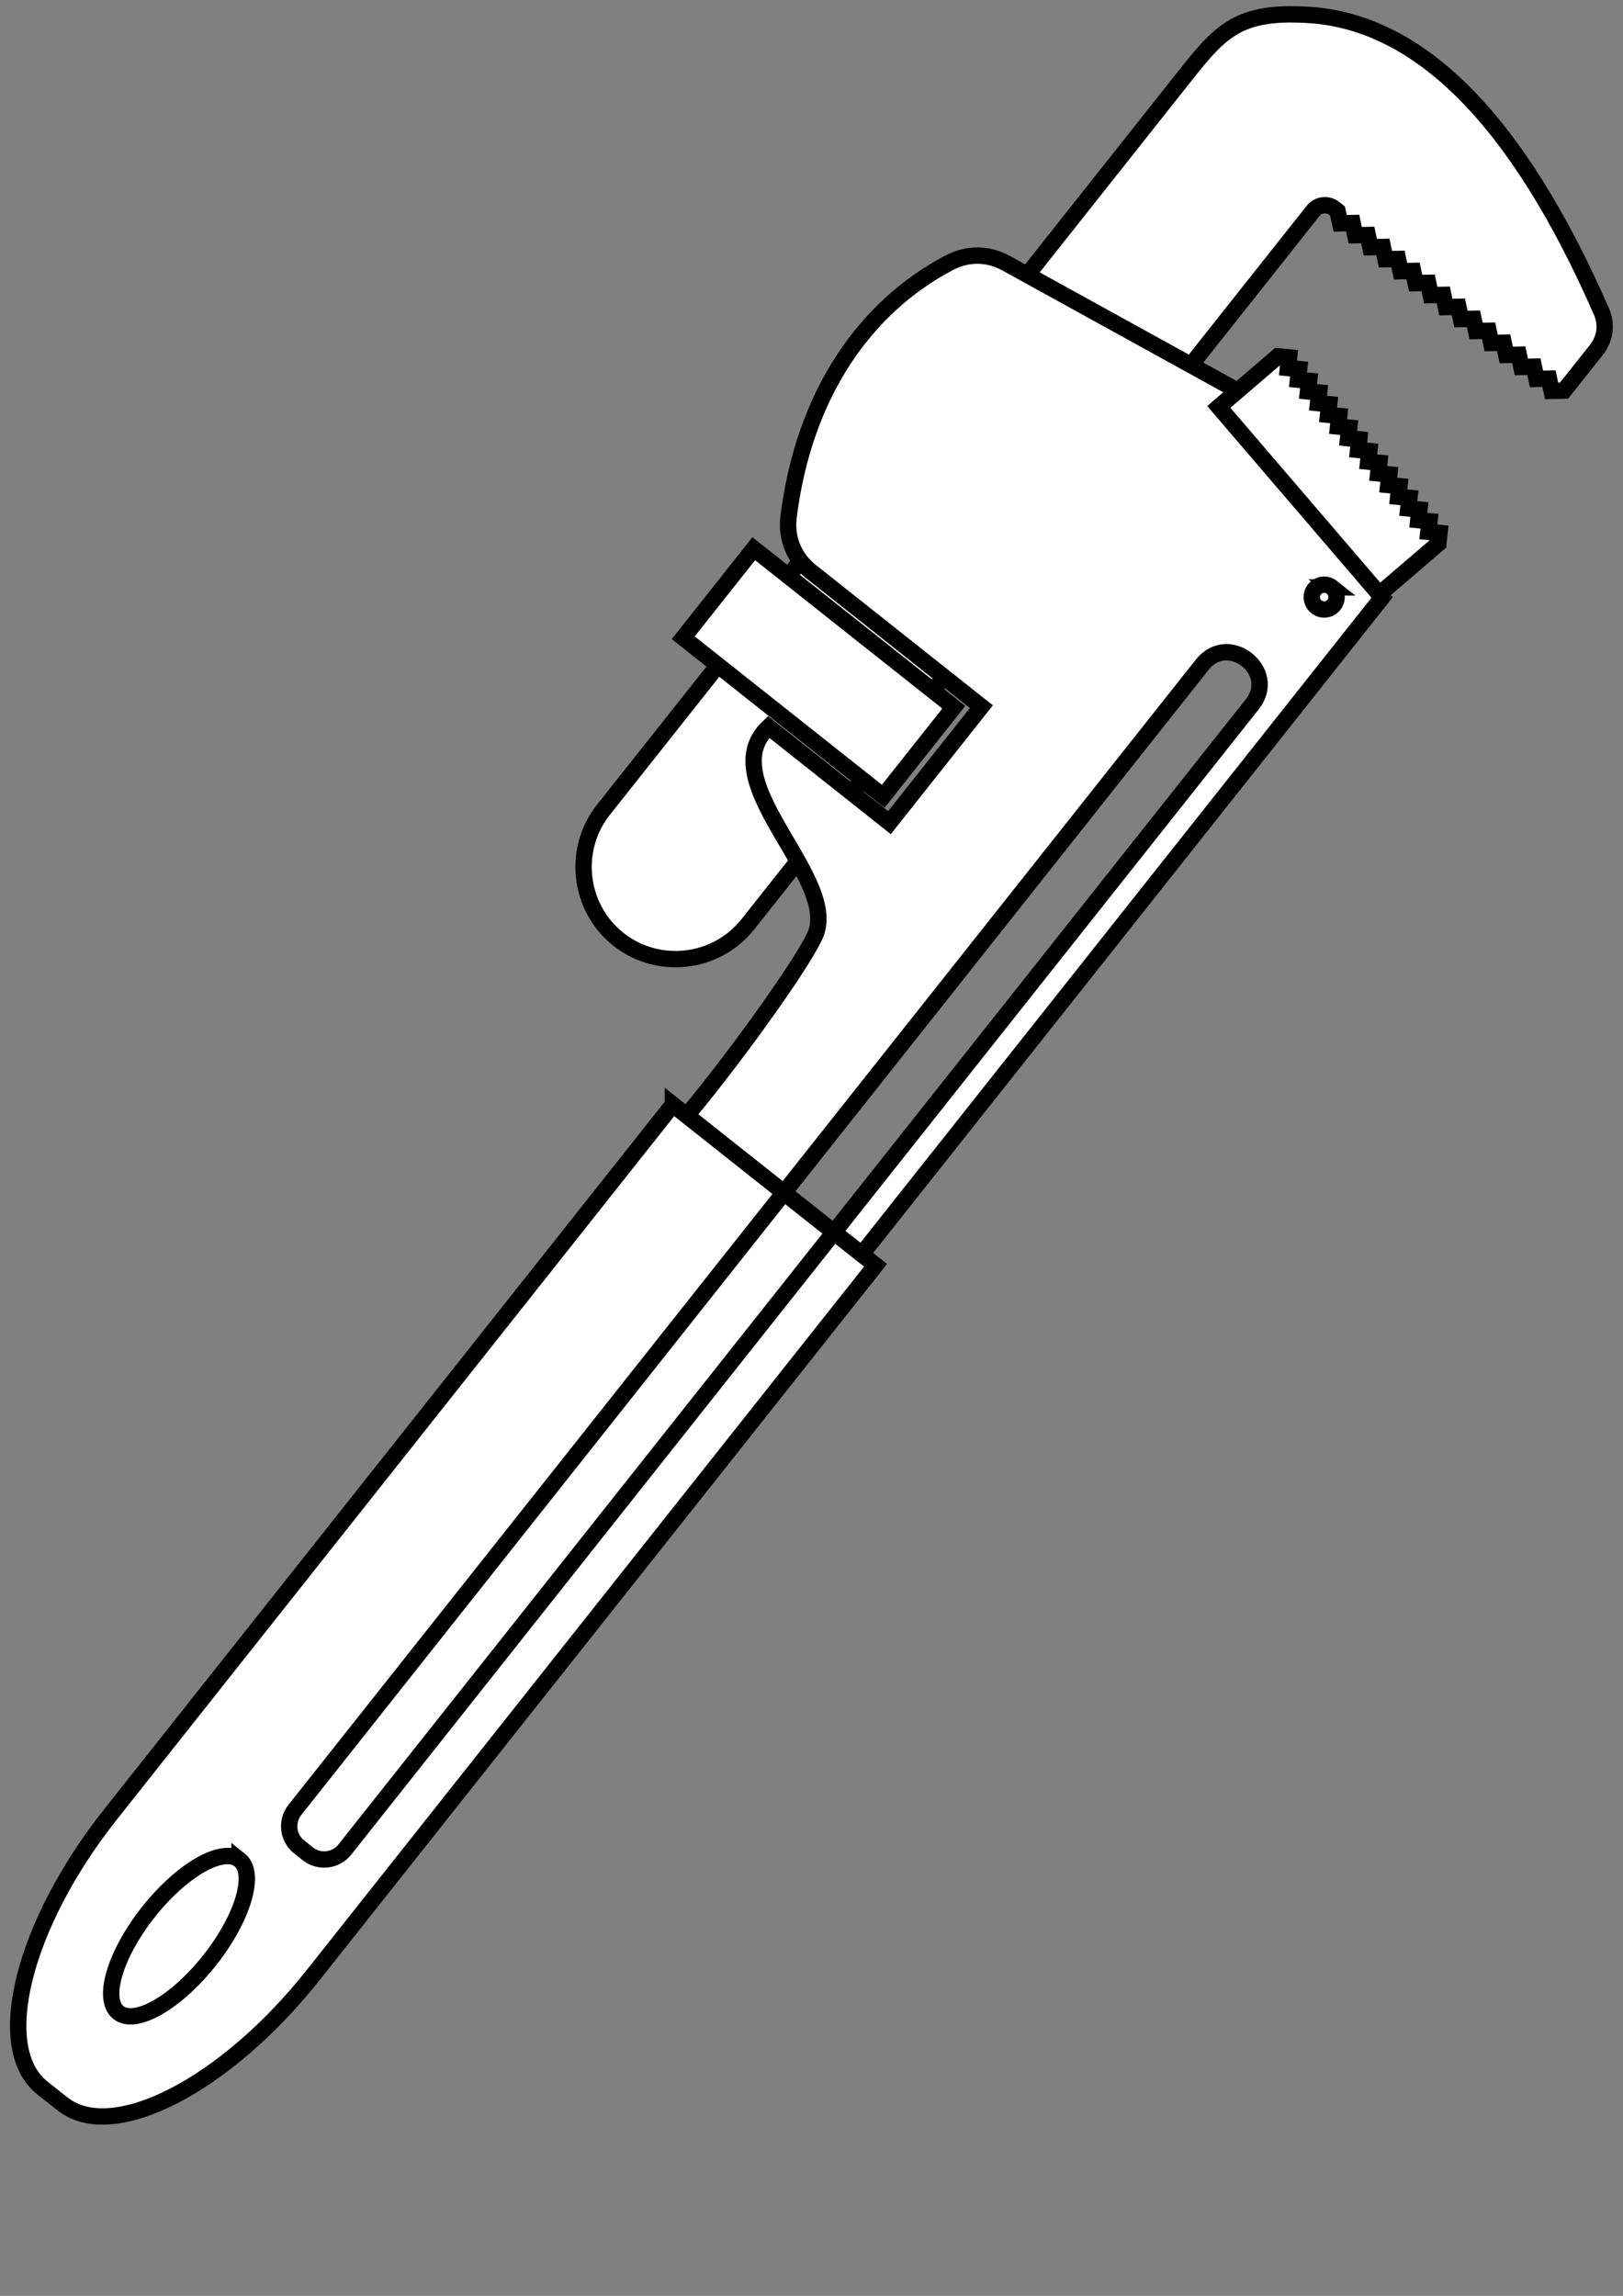
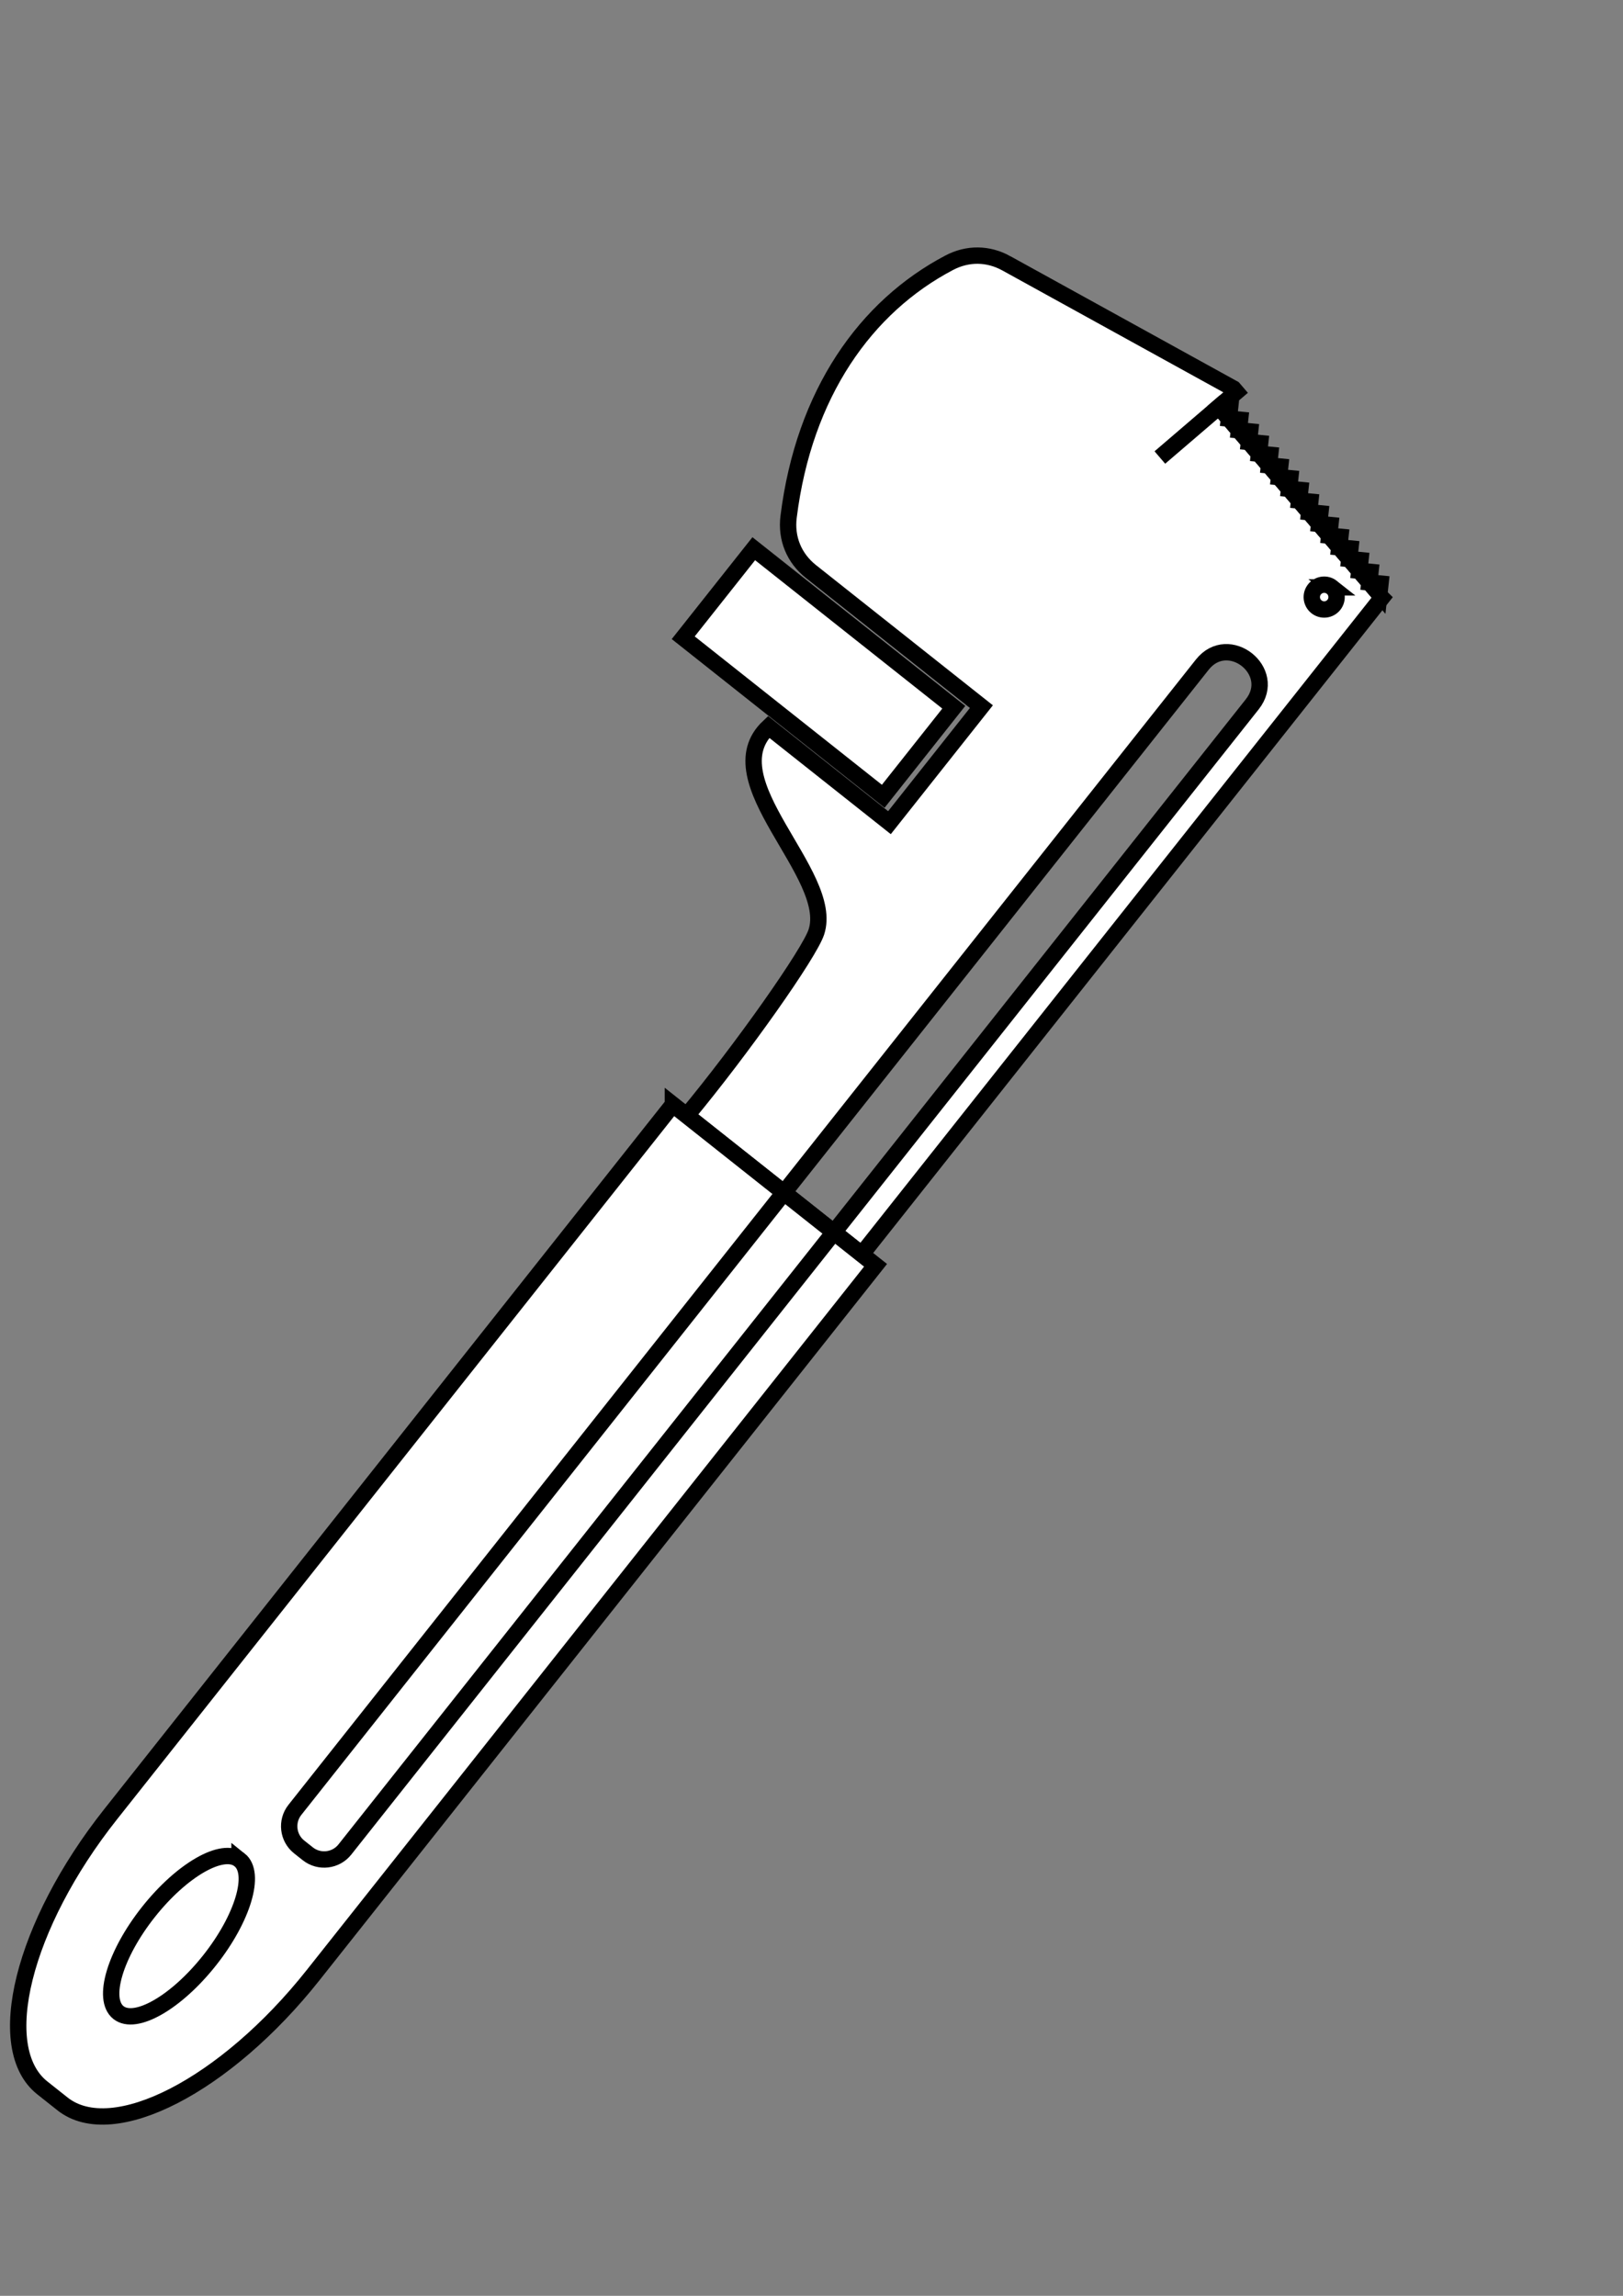
<svg xmlns="http://www.w3.org/2000/svg" width="595.276" height="841.89">
  <rect width="100%" height="100%" fill="#808080" stroke="none" />
  <title>pipe wrench</title>
  <g>
    <title>Layer 1</title>
    <g id="g19955">
      <g transform="rotate(38.396 251.697 373.578)" id="g19957">
-         <path stroke-width="6" stroke="#000000" fill="#ffffff" d="m201.788,-56.572c34.026,-23.814 85.061,-17.088 151.85,18.373c4.635,2.461 7.343,6.963 7.343,12.211l0,19.072l-3.534,2.923l-3.534,-2.923l-3.534,2.923l-3.534,-2.923l-3.534,2.923l-3.533,-2.923l-3.534,2.923l-3.534,-2.923l-3.534,2.923l-3.534,-2.923l-3.534,2.923l-3.534,-2.923l-3.533,2.923l-3.534,-2.923l-3.534,2.923l-3.534,-2.923l-3.534,2.923l-3.534,-2.923l-3.534,2.923l-3.533,-2.923l-3.534,2.923l-3.534,-2.923l-3.534,2.923l-3.534,-2.923l-3.534,2.923l-3.534,-2.923l-3.533,2.923l-3.534,-2.923l-3.534,2.923l-3.534,-2.923l-1.537,0c-3.047,0 -5.53,2.483 -5.53,5.53l0,333.793c0,18.588 -15.208,33.794 -33.794,33.794l0,0c-18.588,0 -33.794,-15.206 -33.794,-33.794c0,-126.099 0,-215.618 0,-338.401c0,-24.875 -0.869,-34.937 21.477,-50.577z" id="path19959" />
        <path stroke-width="6" stroke="#000000" fill="#ffffff" d="m171.67,83.546l93.787,-15.736l1.611,0.313l-1.611,8.284l88.208,17.146c0.66,0.337 1.379,0.549 2.117,0.624l0,307.137l-12.998,0l0,-247.059c0,-15.442 -23.396,-15.441 -23.396,0l0,247.059l-45.484,0c0.716,-32.004 -1.69,-74.527 -4.548,-82.289c-7.737,-21.014 -64.585,-19.819 -60.448,-48.091l56.55,0l0,-54.29l-79.747,0c-7.948,0 -14.777,-3.84 -18.904,-10.632c-23.731,-39.051 -25.68,-78.027 -11.703,-109.605c3.1,-7.006 9.011,-11.594 16.567,-12.862zm167.372,18.976c2.512,0 4.55,2.037 4.55,4.55c0,2.511 -2.037,4.548 -4.55,4.548c-2.511,0 -4.548,-2.037 -4.548,-4.548c0,-2.512 2.037,-4.55 4.548,-4.55z" id="path19961" />
        <path stroke-width="6" stroke="#000000" fill="#ffffff" d="m164.054,223.108l93.604,0l0,41.661l-93.604,0l0,-41.661z" id="path19963" />
-         <path stroke-width="6" stroke="#000000" fill="#ffffff" d="m265.456,76.407l88.772,17.255l5.44,-27.987l-2.083,-3.304l-3.465,2.226l-2.084,-3.304l-3.465,2.225l-2.083,-3.304l-3.466,2.226l-2.081,-3.304l-3.466,2.225l-2.083,-3.304l-3.465,2.226l-2.084,-3.305l-3.465,2.226l-2.083,-3.304l-3.466,2.225l-2.083,-3.304l-3.465,2.226l-2.083,-3.304l-3.465,2.225l-2.084,-3.304l-3.465,2.226l-2.083,-3.305l-3.466,2.226l-2.083,-3.304l-3.465,2.226l-2.083,-3.305l-3.466,2.226l-2.081,-3.304l-3.466,2.225l-2.083,-3.304l-3.465,2.226l-2.083,-3.304l-3.466,2.225l-5.44,27.987z" id="path19965" />
+         <path stroke-width="6" stroke="#000000" fill="#ffffff" d="m265.456,76.407l88.772,17.255l-2.083,-3.304l-3.465,2.226l-2.084,-3.304l-3.465,2.225l-2.083,-3.304l-3.466,2.226l-2.081,-3.304l-3.466,2.225l-2.083,-3.304l-3.465,2.226l-2.084,-3.305l-3.465,2.226l-2.083,-3.304l-3.466,2.225l-2.083,-3.304l-3.465,2.226l-2.083,-3.304l-3.465,2.225l-2.084,-3.304l-3.465,2.226l-2.083,-3.305l-3.466,2.226l-2.083,-3.304l-3.465,2.226l-2.083,-3.305l-3.466,2.226l-2.081,-3.304l-3.466,2.225l-2.083,-3.304l-3.465,2.226l-2.083,-3.304l-3.466,2.225l-5.44,27.987z" id="path19965" />
        <path stroke-width="6" stroke="#000000" fill="#ffffff" d="m267.417,401.315l94.851,0l0,332.073c0,51.785 -19.208,94.154 -42.682,94.154l-9.486,0c-23.474,0 -42.682,-42.37 -42.682,-94.154l0,-332.073zm47.425,315.746c7.895,0 14.297,16.006 14.297,35.744c0,19.737 -6.402,35.743 -14.297,35.743c-7.895,0 -14.298,-16.006 -14.298,-35.743c0,-19.738 6.404,-35.744 14.298,-35.744z" id="path19967" />
        <path stroke-width="6" stroke="#000000" fill="#ffffff" d="m319.387,401.315l23.396,0l0,288.794c0,5.331 -4.347,9.678 -9.678,9.678l-4.042,0c-5.329,0 -9.676,-4.347 -9.676,-9.678l0,-288.794z" id="path19969" />
      </g>
    </g>
  </g>
</svg>